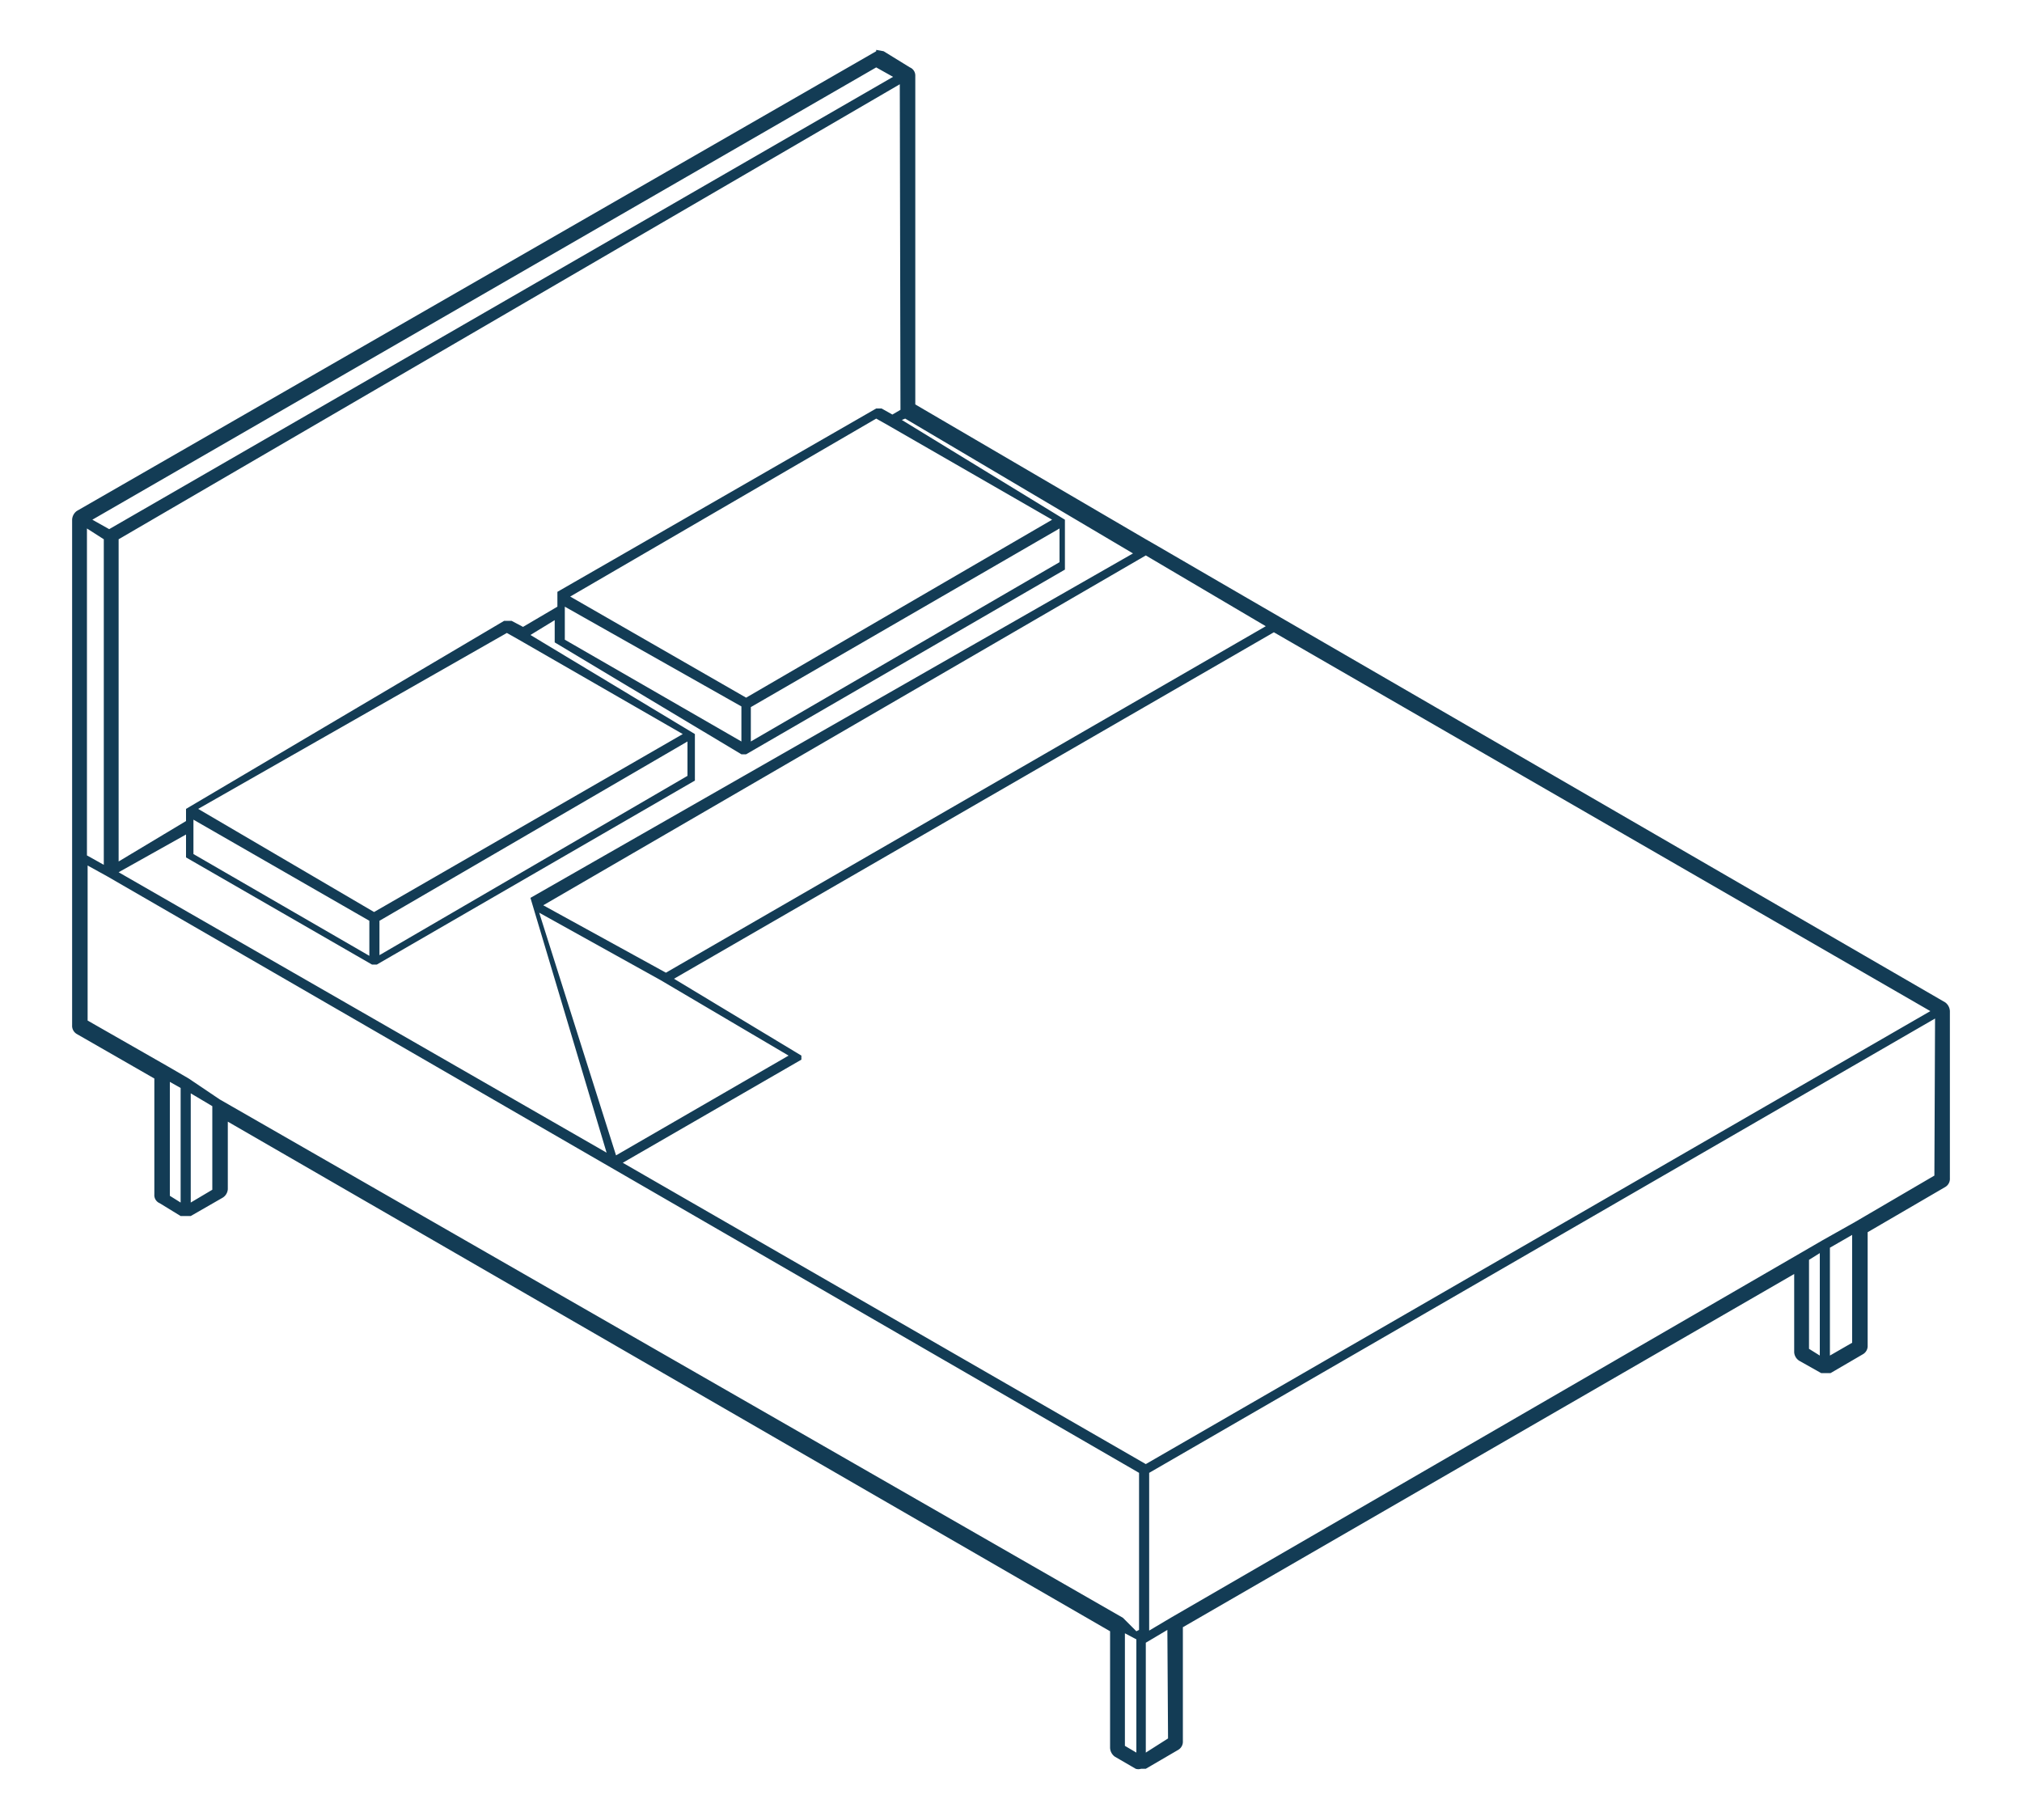
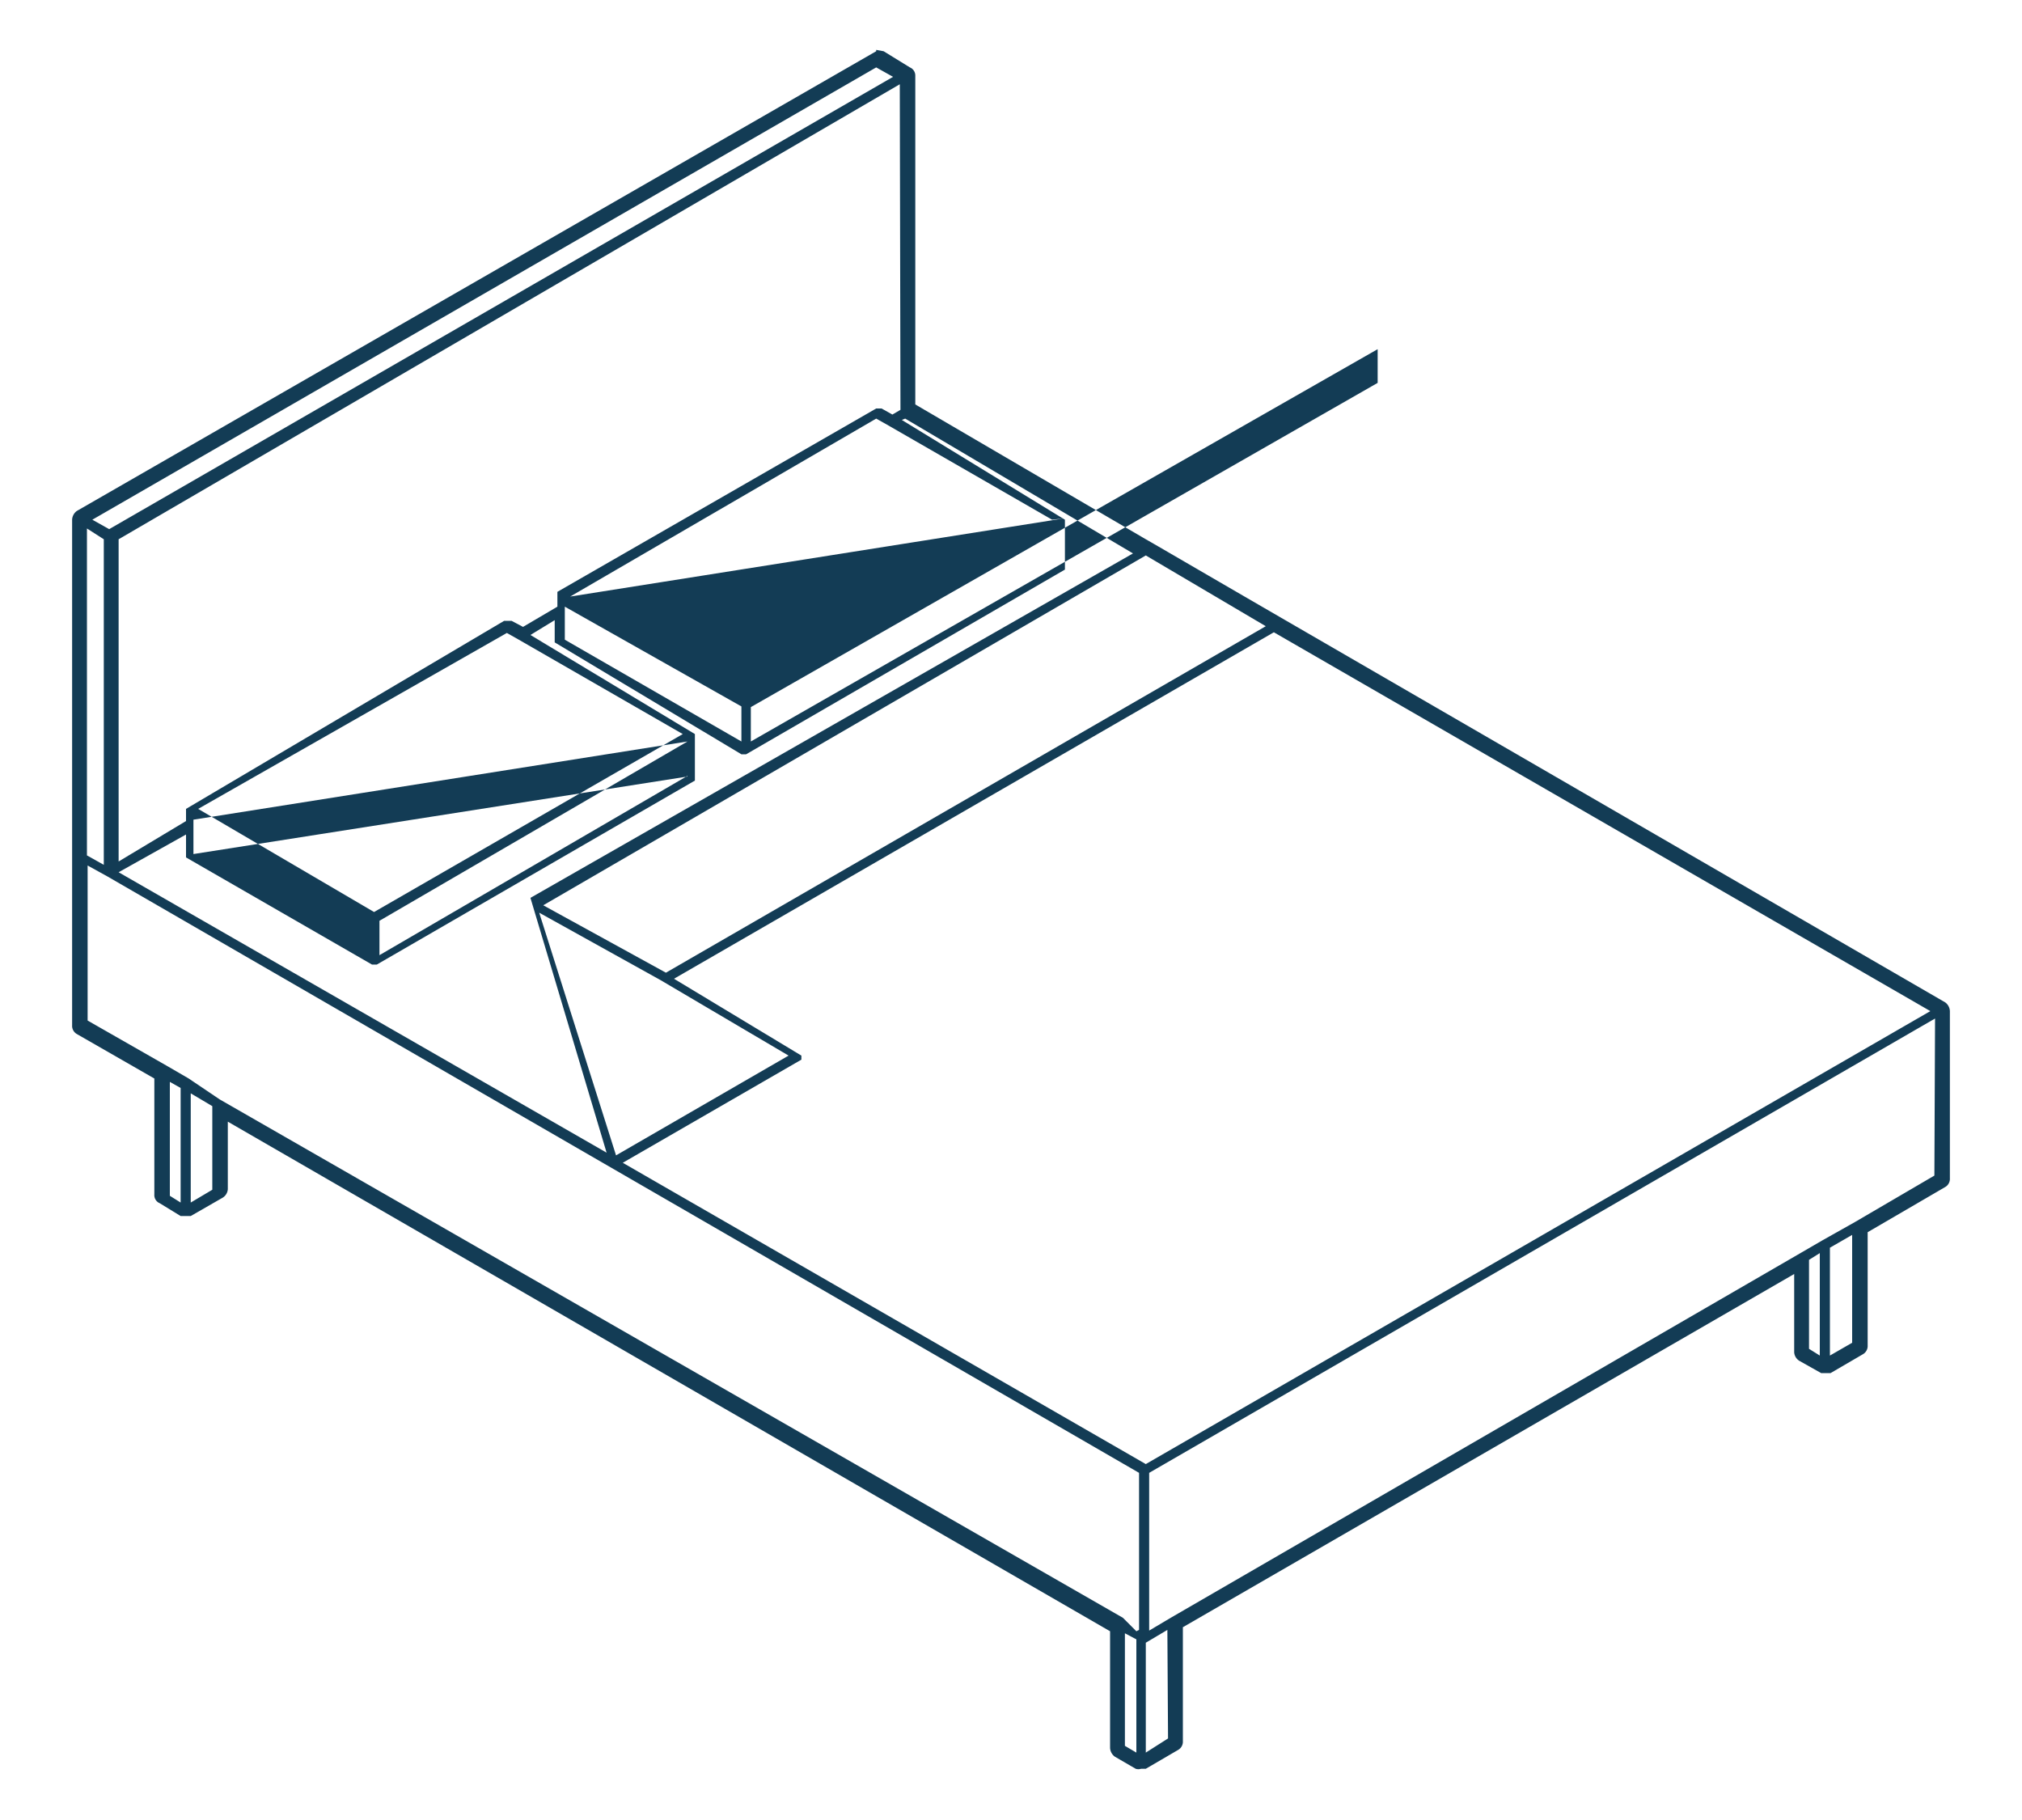
<svg xmlns="http://www.w3.org/2000/svg" id="Layer_1" data-name="Layer 1" viewBox="0 0 30 27">
  <defs>
    <style>.cls-1{fill:#133C55;}</style>
  </defs>
  <title>terrys beds icons</title>
-   <path class="cls-1" d="M19,9.16C17.55,8.32,17.16,8.09,17,8h0L13.58,6V1.12A.13.13,0,0,0,13.5,1L13.11.76,13,.74,13,.76,1.14,7.58a.17.17,0,0,0-.07.13v7.5a.14.14,0,0,0,.07.13L2.29,16v1.72a.13.13,0,0,0,.08.13l.31.19.08,0,.07,0,.47-.27a.16.16,0,0,0,.08-.13v-1l13.09,7.56v1.73a.17.17,0,0,0,.07.13l.31.18a.13.13,0,0,0,.08,0l.07,0,.48-.28a.14.14,0,0,0,.07-.13V24.14l9.07-5.24v1.16a.16.16,0,0,0,.08.13l.32.18.07,0,.07,0,.48-.28a.14.14,0,0,0,.07-.13V18.28l1.15-.67a.14.14,0,0,0,.07-.13V15a.17.17,0,0,0-.07-.13Zm-.22.13L9.88,14.43l-1.82-1L17,8.24ZM11.7,15.66,9.14,17.14,8,13.54l1.8,1h0Zm1.73-9.45,3.38,2L7.87,13.32h0v0h0s0,0,0,0v0h0L9,17.1,1.76,12.94l1-.56v.34h0l0,0s0,0,0,0h0l2.76,1.59h.07l4.72-2.73h0l0,0v0h0v-.69h0v0h0v0h0L7.87,9.42l.36-.22v.33h0s0,0,0,0v0h0L11,11.19h.07l4.73-2.74h0v0h0V7.71h0v0h0v0h0L13.38,6.23ZM5.55,13.53,2.94,12,7.52,9.39l.16.09h0l2.45,1.41ZM10.2,11v.51L5.63,14.17v-.51ZM5.48,13.66v.52L2.87,12.67v-.51Zm5.59-3.31L8.46,8.85,13,6.21l.16.09h0l2.45,1.41Zm4.65-2.51v.5L11.14,11v-.51ZM11,10.48V11L8.38,9.49V9Zm2.36-4.4-.12.07-.16-.09H13L8.27,8.78h0v0h0V9l-.51.3-.17-.09H7.48L2.76,12h0v0h0v.18l-1,.6V8L13.35,1.25ZM13,1l.25.14L1.62,7.85l-.25-.14ZM1.29,7.84,1.54,8v4.83l-.25-.14Zm1.39,10-.16-.1V16.05l.16.09v1.65Zm.47-.19-.32.19V16.22l.32.19ZM16.86,26l-.17-.1V24.23l.17.09Zm0-1.8L16.66,24h0L3.26,16.31h0L2.8,16h0l-.31-.18h0l-1.19-.68V12.84l.29.16h0L16.9,21.85v2.33ZM9.24,17.25l2.65-1.53h0a0,0,0,0,0,0,0h0v-.06h0s0,0,0,0L10,14.52l8.9-5.14L28.64,15,17,21.72Zm8.09,8.54L17,26V24.37h0l.32-.19ZM27,20.11l-.16-.1V18.69l.16-.1Zm.48-.19-.33.19v-1.6l.33-.19Zm1.22-2.48-1.18.69h0l-.48.27h0l-.31.18h0L17.37,24h0l-.32.19V21.85l11.66-6.74Z" />
+   <path class="cls-1" d="M19,9.16C17.55,8.32,17.16,8.09,17,8h0L13.58,6V1.12A.13.13,0,0,0,13.5,1L13.11.76,13,.74,13,.76,1.14,7.58a.17.17,0,0,0-.07.13v7.5a.14.14,0,0,0,.07.13L2.29,16v1.72a.13.13,0,0,0,.08.13l.31.19.08,0,.07,0,.47-.27a.16.16,0,0,0,.08-.13v-1l13.09,7.56v1.73a.17.17,0,0,0,.07.13l.31.18a.13.13,0,0,0,.08,0l.07,0,.48-.28a.14.14,0,0,0,.07-.13V24.14l9.07-5.24v1.16a.16.16,0,0,0,.08.13l.32.18.07,0,.07,0,.48-.28a.14.14,0,0,0,.07-.13V18.28l1.15-.67a.14.14,0,0,0,.07-.13V15a.17.17,0,0,0-.07-.13Zm-.22.13L9.88,14.43l-1.82-1L17,8.24ZM11.7,15.66,9.14,17.14,8,13.54l1.8,1h0Zm1.73-9.45,3.38,2L7.87,13.32h0v0h0s0,0,0,0v0h0L9,17.1,1.76,12.94l1-.56v.34h0l0,0s0,0,0,0h0l2.76,1.59h.07l4.72-2.73h0l0,0v0h0v-.69h0v0h0v0h0L7.87,9.42l.36-.22v.33h0s0,0,0,0v0h0L11,11.19h.07l4.73-2.74h0v0h0V7.71h0v0h0v0h0L13.38,6.23ZM5.55,13.53,2.94,12,7.52,9.39l.16.09h0l2.45,1.41ZM10.2,11v.51L5.63,14.17v-.51Zv.52L2.87,12.67v-.51Zm5.59-3.31L8.46,8.85,13,6.21l.16.09h0l2.45,1.41Zm4.65-2.51v.5L11.14,11v-.51ZM11,10.48V11L8.38,9.49V9Zm2.36-4.4-.12.07-.16-.09H13L8.27,8.78h0v0h0V9l-.51.3-.17-.09H7.48L2.76,12h0v0h0v.18l-1,.6V8L13.35,1.25ZM13,1l.25.14L1.62,7.85l-.25-.14ZM1.29,7.84,1.54,8v4.83l-.25-.14Zm1.39,10-.16-.1V16.05l.16.09v1.65Zm.47-.19-.32.19V16.22l.32.19ZM16.86,26l-.17-.1V24.23l.17.09Zm0-1.8L16.66,24h0L3.26,16.31h0L2.8,16h0l-.31-.18h0l-1.19-.68V12.84l.29.16h0L16.9,21.85v2.33ZM9.24,17.25l2.65-1.53h0a0,0,0,0,0,0,0h0v-.06h0s0,0,0,0L10,14.52l8.9-5.14L28.64,15,17,21.72Zm8.09,8.54L17,26V24.37h0l.32-.19ZM27,20.11l-.16-.1V18.69l.16-.1Zm.48-.19-.33.19v-1.6l.33-.19Zm1.22-2.48-1.18.69h0l-.48.27h0l-.31.18h0L17.37,24h0l-.32.19V21.85l11.66-6.74Z" />
</svg>